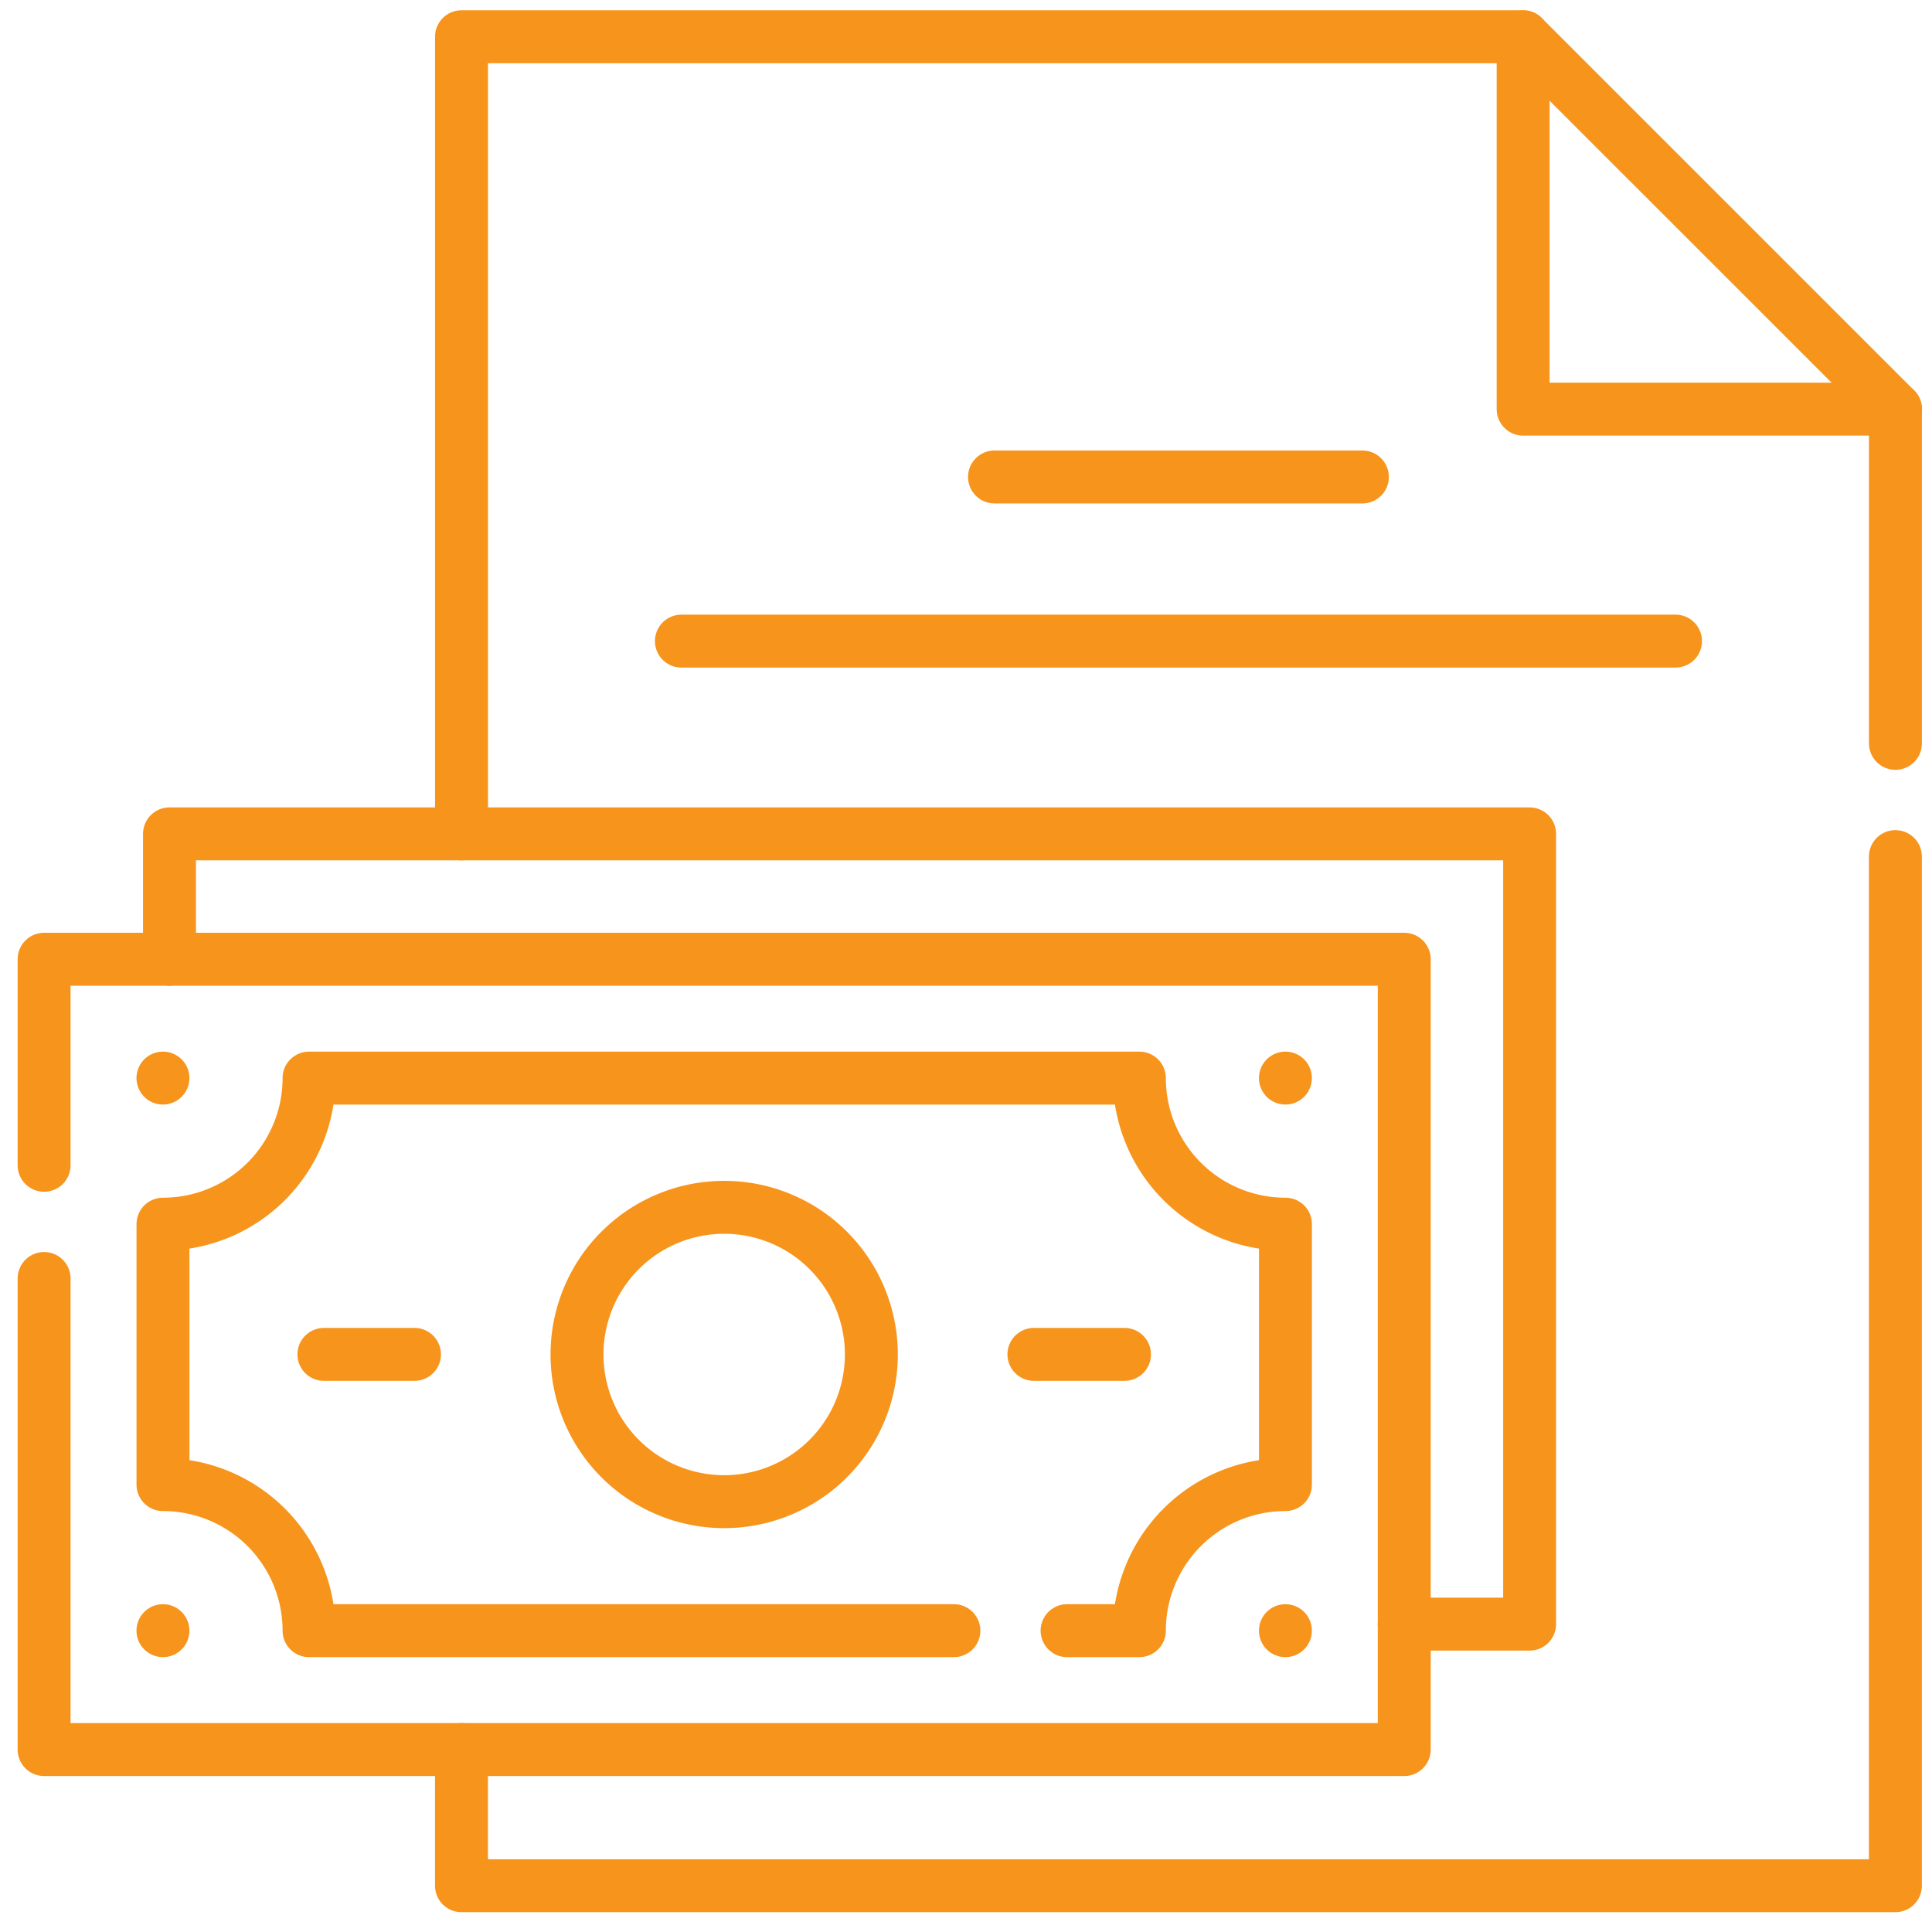
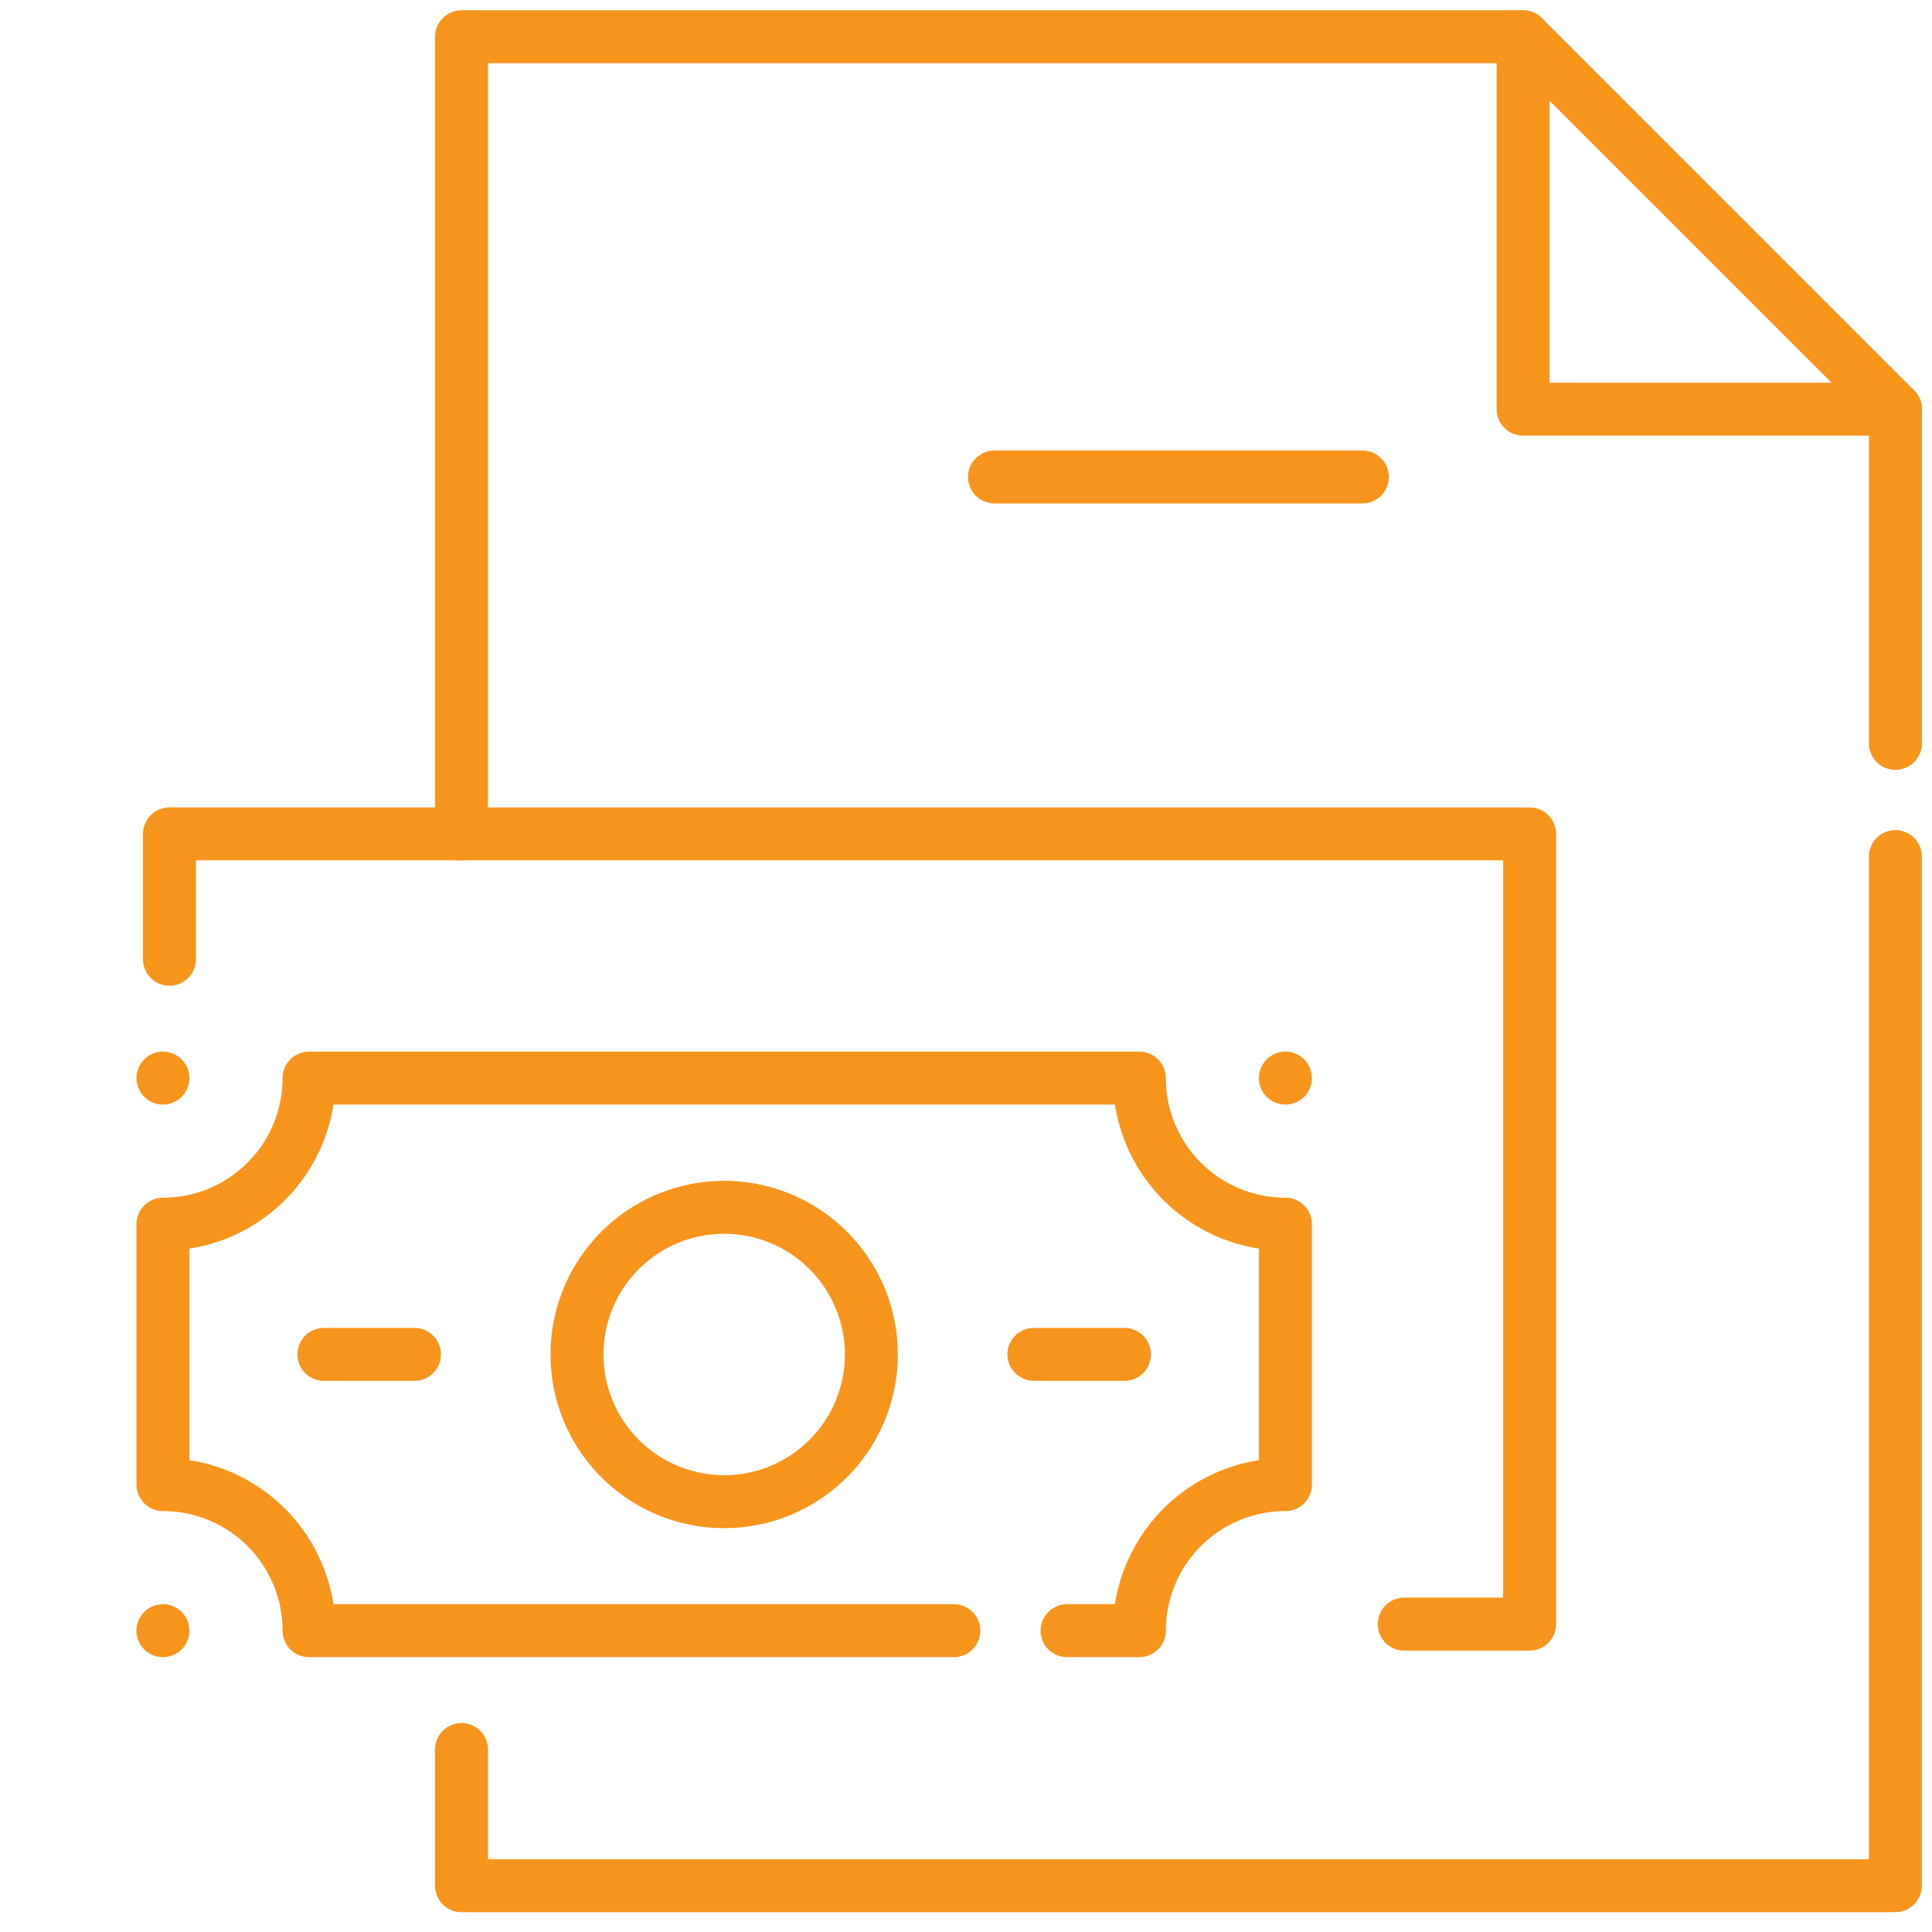
<svg xmlns="http://www.w3.org/2000/svg" width="73" height="73" viewBox="0 0 73 73">
  <defs>
    <clipPath id="clip-path">
      <path id="path1281" d="M0-682.665H73v73H0Z" transform="translate(0 682.665)" />
    </clipPath>
  </defs>
  <g id="money" transform="translate(0 -0.002)">
    <g id="g1275" transform="translate(0 0.002)">
      <g id="g1277">
        <g id="g1279" clip-path="url(#clip-path)">
          <g id="g1285" transform="translate(17.438 32.366)">
            <path id="path1287" d="M-452.486,0V38.885h-54.18V33.738" transform="translate(506.665)" fill="none" stroke="#f7941c" stroke-linecap="round" stroke-linejoin="round" stroke-width="2" />
          </g>
          <g id="g1289" transform="translate(17.438 1.388)">
            <path id="path1291" d="M0-251.549v-30.12H40.11L54.18-267.6v12.631" transform="translate(0 281.669)" fill="none" stroke="#f7941c" stroke-linecap="round" stroke-linejoin="round" stroke-width="2" />
          </g>
          <g id="g1293" transform="translate(57.548 1.387)">
            <path id="path1295" d="M-117.5-117.5h-14.07v-14.07" transform="translate(131.573 131.573)" fill="none" stroke="#f7941c" stroke-linecap="round" stroke-linejoin="round" stroke-width="2" />
          </g>
        </g>
      </g>
      <g id="g1297" transform="translate(6.404 31.508)">
        <path id="path1299" d="M-389.638-249.367h4.738v-29.859h-51.392v4.738" transform="translate(436.292 279.226)" fill="none" stroke="#f7941c" stroke-linecap="round" stroke-linejoin="round" stroke-width="2" />
      </g>
      <g id="g1301">
        <g id="g1303" clip-path="url(#clip-path)">
          <g id="g1309" transform="translate(1.666 36.245)">
-             <path id="path1311" d="M0-100.738v17.8H51.393V-112.8H0v7.785" transform="translate(0 112.8)" fill="none" stroke="#f7941c" stroke-linecap="round" stroke-linejoin="round" stroke-width="2" />
-           </g>
+             </g>
          <g id="g1313" transform="translate(6.157 40.735)">
            <path id="path1315" d="M-285.306-174.369h2.731a5.519,5.519,0,0,1,5.519-5.519v-9.84a5.519,5.519,0,0,1-5.519-5.519h-31.374a5.519,5.519,0,0,1-5.519,5.519v9.84a5.519,5.519,0,0,1,5.519,5.519h24.365" transform="translate(319.469 195.248)" fill="none" stroke="#f7941c" stroke-linecap="round" stroke-linejoin="round" stroke-width="2" />
          </g>
          <g id="g1317" transform="translate(21.802 45.614)">
            <path id="path1319" d="M-92.886-46.443A5.561,5.561,0,0,0-98.447-52a5.561,5.561,0,0,0-5.561,5.561,5.561,5.561,0,0,0,5.561,5.561A5.561,5.561,0,0,0-92.886-46.443Z" transform="translate(104.008 52.004)" fill="none" stroke="#f7941c" stroke-linecap="round" stroke-linejoin="round" stroke-width="2" />
          </g>
          <g id="g1321" transform="translate(39.066 51.175)">
            <path id="path1323" d="M0,0H3.422" fill="none" stroke="#f7941c" stroke-linecap="round" stroke-linejoin="round" stroke-width="2" />
          </g>
          <g id="g1325" transform="translate(12.239 51.175)">
            <path id="path1327" d="M0,0H3.422" fill="none" stroke="#f7941c" stroke-linecap="round" stroke-linejoin="round" stroke-width="2" />
          </g>
          <g id="g1329" transform="translate(48.569 40.735)">
            <path id="path1331" d="M0,0H0" transform="translate(0)" fill="none" stroke="#f7941c" stroke-linecap="round" stroke-linejoin="round" stroke-width="2" />
          </g>
          <g id="g1333" transform="translate(48.569 61.614)">
-             <path id="path1335" d="M0,0H0" transform="translate(0)" fill="none" stroke="#f7941c" stroke-linecap="round" stroke-linejoin="round" stroke-width="2" />
-           </g>
+             </g>
          <g id="g1337" transform="translate(6.157 40.735)">
            <path id="path1339" d="M0,0H0" transform="translate(0)" fill="none" stroke="#f7941c" stroke-linecap="round" stroke-linejoin="round" stroke-width="2" />
          </g>
          <g id="g1341" transform="translate(6.157 61.614)">
            <path id="path1343" d="M0,0H0" transform="translate(0)" fill="none" stroke="#f7941c" stroke-linecap="round" stroke-linejoin="round" stroke-width="2" />
          </g>
          <g id="g1345" transform="translate(37.577 18.022)">
            <path id="path1347" d="M0,0H13.9" fill="none" stroke="#f7941c" stroke-linecap="round" stroke-linejoin="round" stroke-width="2" />
          </g>
          <g id="g1349" transform="translate(25.747 24.224)">
-             <path id="path1351" d="M0,0H37.562" fill="none" stroke="#f7941c" stroke-linecap="round" stroke-linejoin="round" stroke-width="2" />
-           </g>
+             </g>
        </g>
      </g>
    </g>
  </g>
</svg>